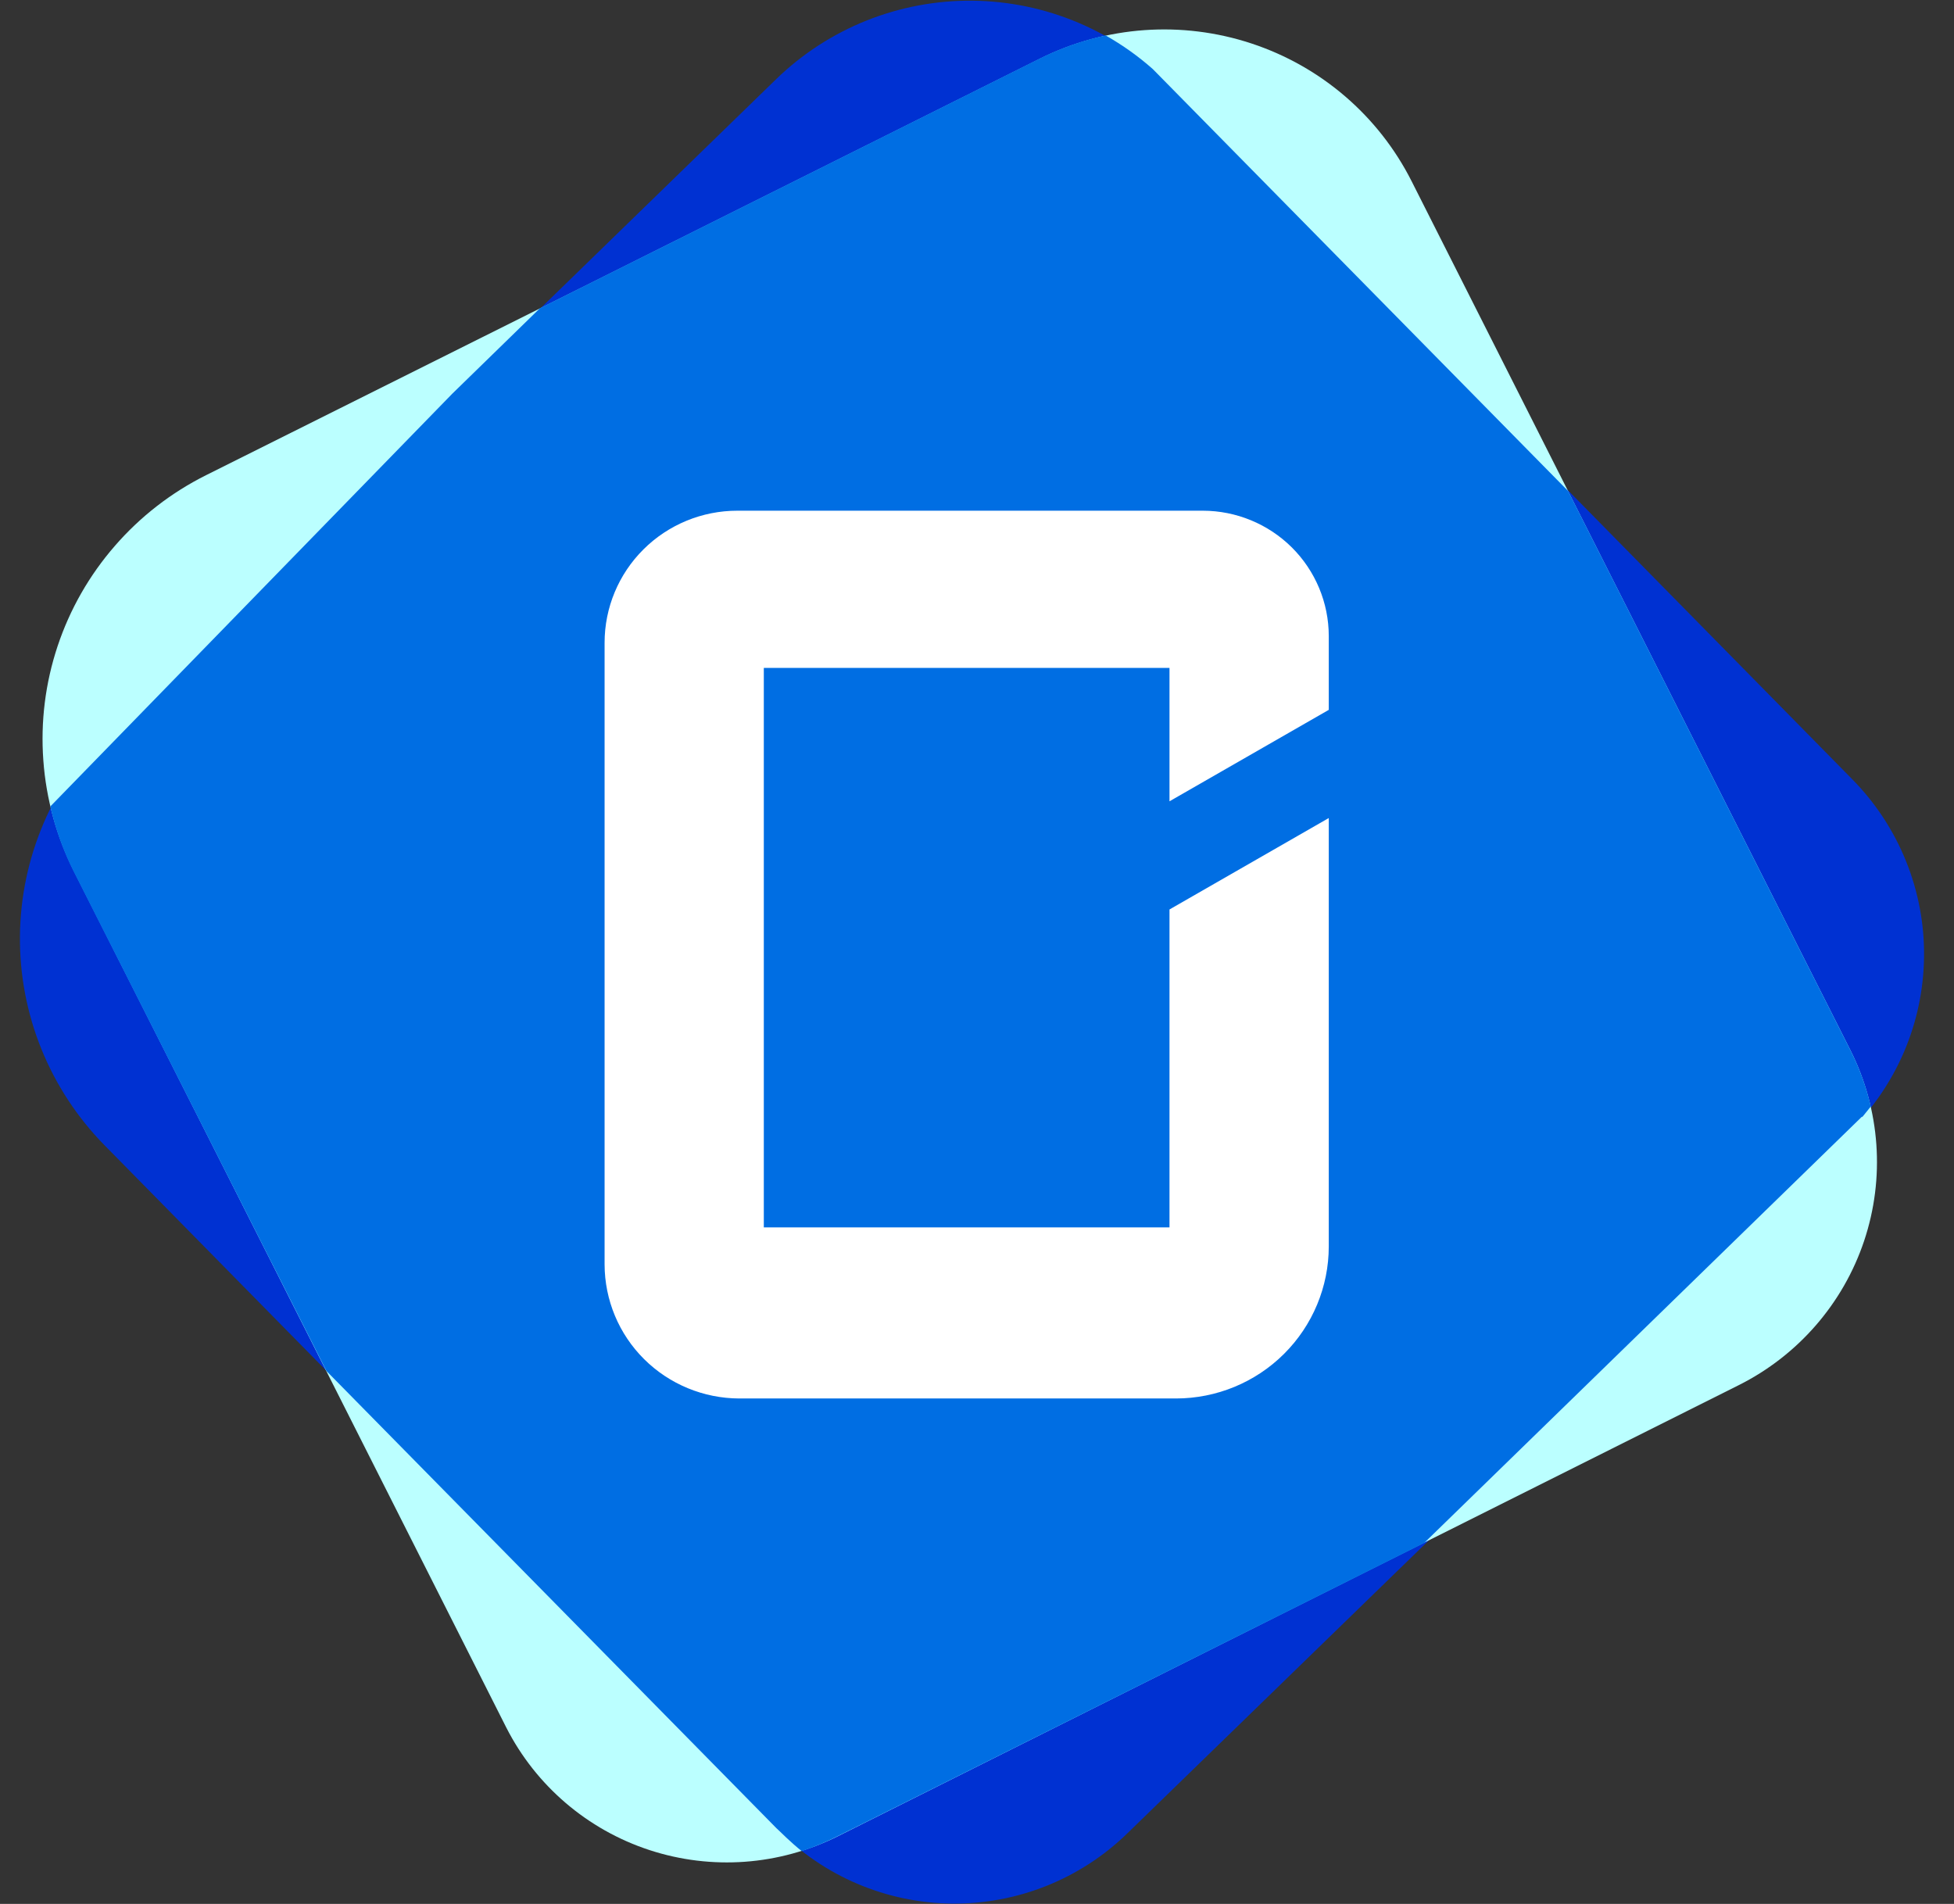
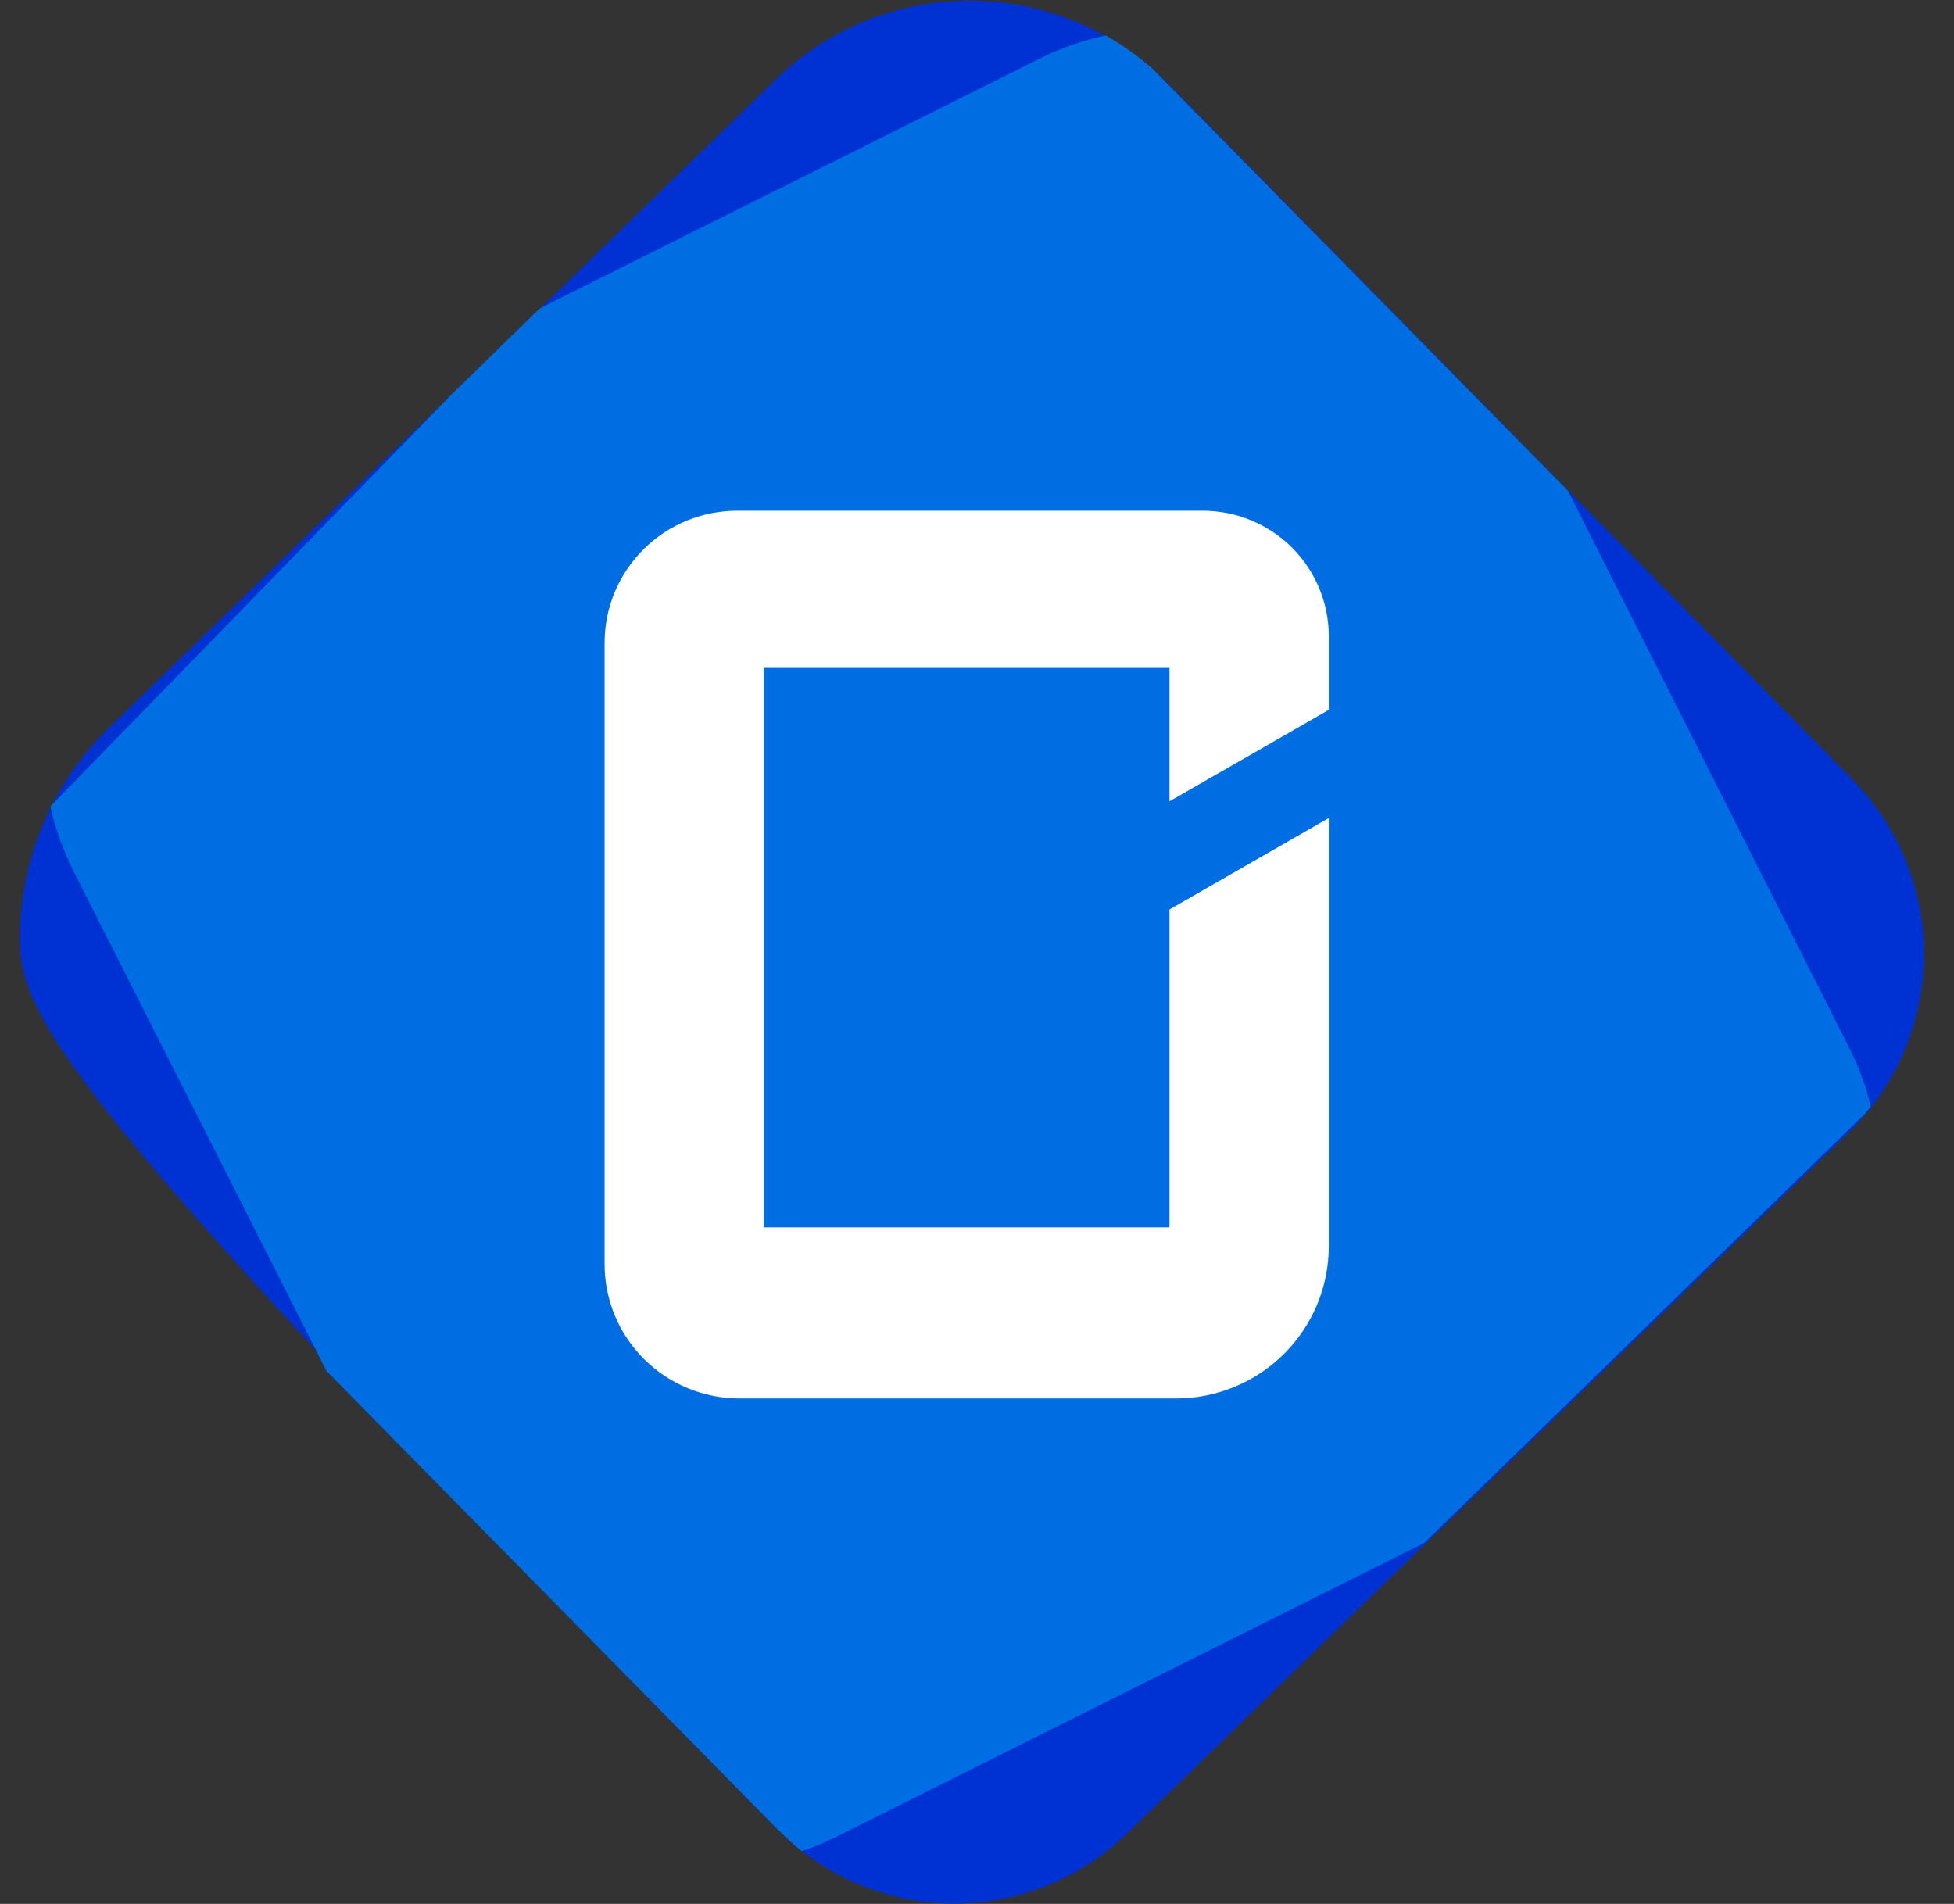
<svg xmlns="http://www.w3.org/2000/svg" width="39" height="38" viewBox="0 0 39 38" fill="none">
  <rect x="0" y="0" width="39" height="38" fill="#333333" stroke="none" />
  <g clip-path="url(#clip0_1222_469)">
-     <path d="M2.169 14.533L15.487 1.584C16.535 0.564 17.947 -0.001 19.413 0.014C20.88 0.029 22.28 0.623 23.306 1.665L36.972 15.556C37.433 16.024 37.796 16.577 38.041 17.184C38.287 17.792 38.41 18.441 38.402 19.095C38.395 19.75 38.259 20.396 38.001 20.998C37.742 21.6 37.367 22.145 36.897 22.603L22.495 36.597C21.561 37.504 20.304 38.007 18.999 37.993C17.693 37.98 16.447 37.451 15.533 36.524L2.09 22.862C0.992 21.746 0.383 20.243 0.398 18.681C0.413 17.12 1.05 15.628 2.169 14.533Z" fill="#0031D2" />
-     <path d="M4.115 9.483L20.763 1.168C22.072 0.517 23.587 0.409 24.976 0.867C26.366 1.325 27.515 2.313 28.173 3.614L36.936 20.968C37.528 22.149 37.625 23.515 37.206 24.767C36.787 26.018 35.887 27.054 34.702 27.647L16.719 36.651C15.552 37.233 14.201 37.331 12.962 36.925C11.722 36.518 10.695 35.639 10.105 34.48L1.479 17.394C1.13 16.702 0.921 15.949 0.865 15.177C0.808 14.405 0.905 13.63 1.15 12.895C1.395 12.16 1.783 11.481 2.292 10.896C2.8 10.31 3.42 9.83 4.115 9.483Z" fill="#BBFFFF" />
+     <path d="M2.169 14.533L15.487 1.584C16.535 0.564 17.947 -0.001 19.413 0.014C20.88 0.029 22.28 0.623 23.306 1.665L36.972 15.556C37.433 16.024 37.796 16.577 38.041 17.184C38.287 17.792 38.41 18.441 38.402 19.095C38.395 19.75 38.259 20.396 38.001 20.998C37.742 21.6 37.367 22.145 36.897 22.603L22.495 36.597C21.561 37.504 20.304 38.007 18.999 37.993C17.693 37.98 16.447 37.451 15.533 36.524C0.992 21.746 0.383 20.243 0.398 18.681C0.413 17.12 1.05 15.628 2.169 14.533Z" fill="#0031D2" />
    <path d="M37.166 22.299L37.339 22.085C37.251 21.703 37.118 21.332 36.942 20.98L31.297 9.799L23.009 1.379C22.72 1.123 22.404 0.898 22.068 0.708C21.611 0.805 21.169 0.96 20.751 1.169L10.777 6.152L9.028 7.857L1.004 16.096C1.107 16.545 1.263 16.981 1.47 17.394L6.516 27.364L15.499 36.491L15.539 36.528C15.539 36.528 15.802 36.789 16.002 36.946C16.25 36.864 16.492 36.763 16.725 36.645L28.424 30.797L37.166 22.284V22.299Z" fill="#006EE3" />
    <path d="M23.342 18.152V24.497H15.245V13.331H23.342V15.993L26.521 14.168V12.693C26.52 12.03 26.255 11.395 25.784 10.926C25.313 10.458 24.674 10.194 24.008 10.193H14.716C14.013 10.193 13.339 10.471 12.843 10.965C12.346 11.459 12.067 12.13 12.067 12.828V25.238C12.069 25.947 12.352 26.626 12.856 27.127C13.36 27.628 14.043 27.91 14.755 27.912H23.469C24.279 27.912 25.055 27.592 25.627 27.023C26.199 26.454 26.521 25.682 26.521 24.877V16.327L23.342 18.152Z" fill="white" />
  </g>
  <defs>
    <clipPath id="clip0_1222_469">
      <rect width="38" height="38" fill="white" transform="translate(0.398)" />
    </clipPath>
  </defs>
</svg>